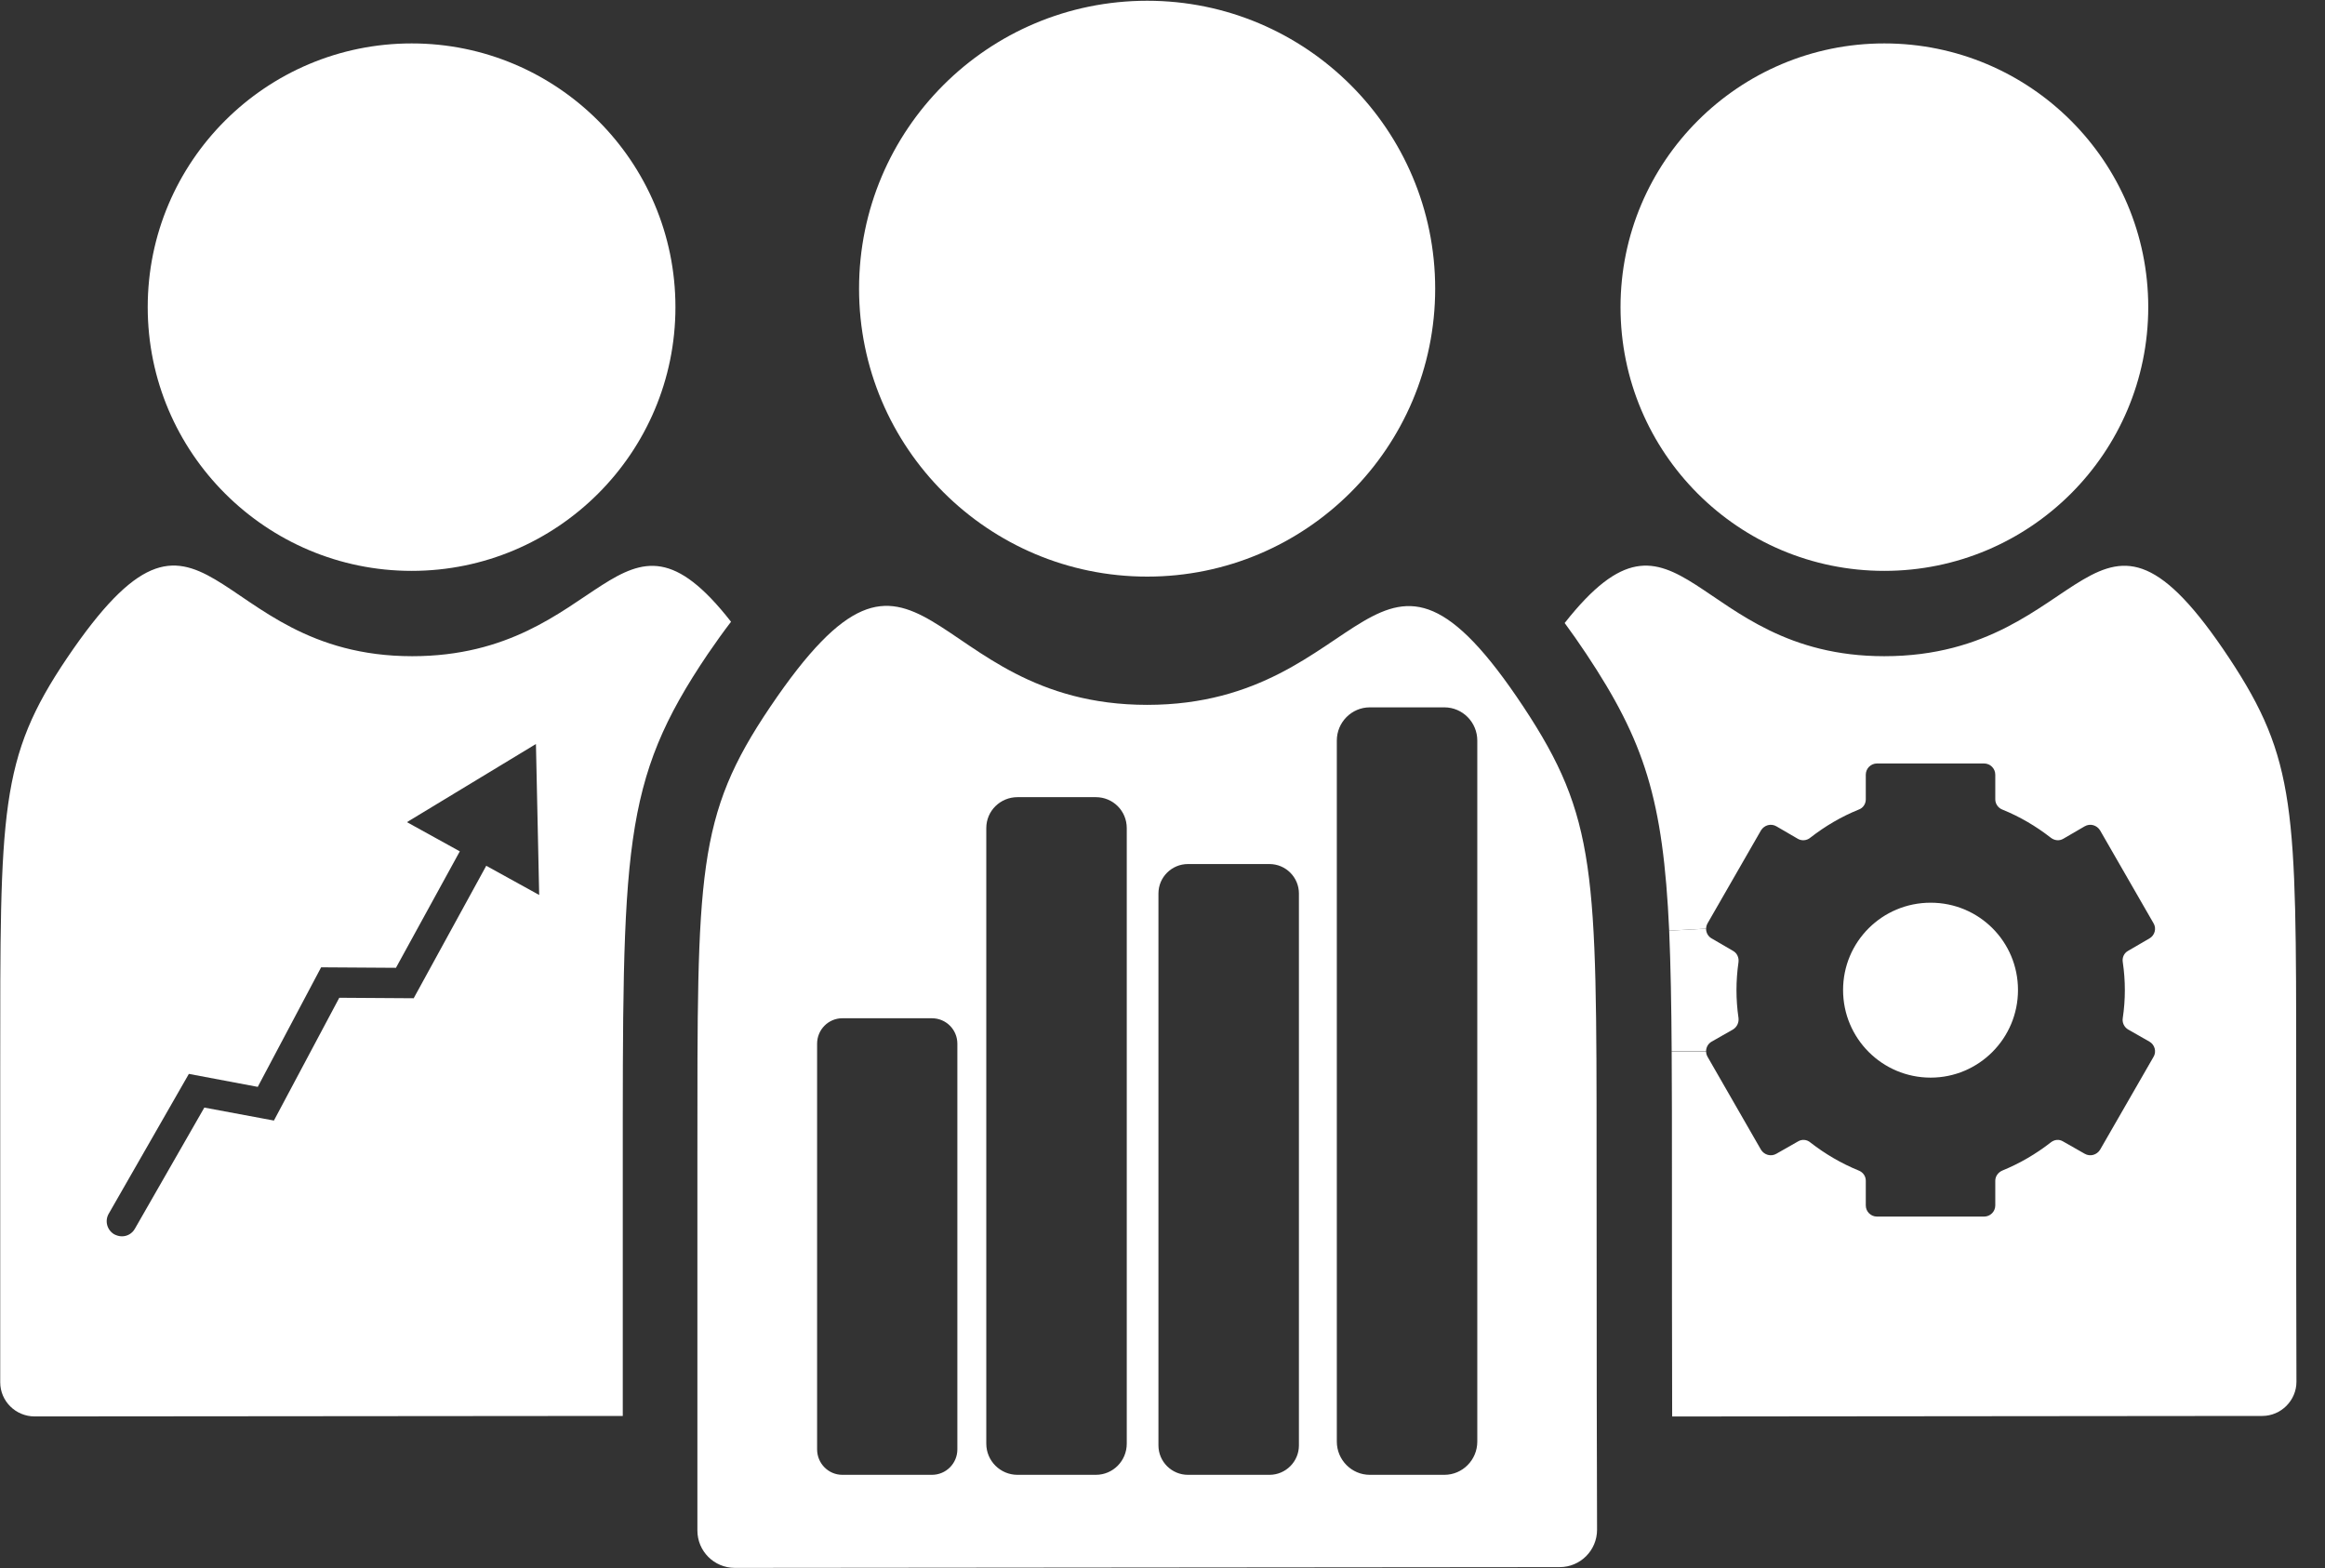
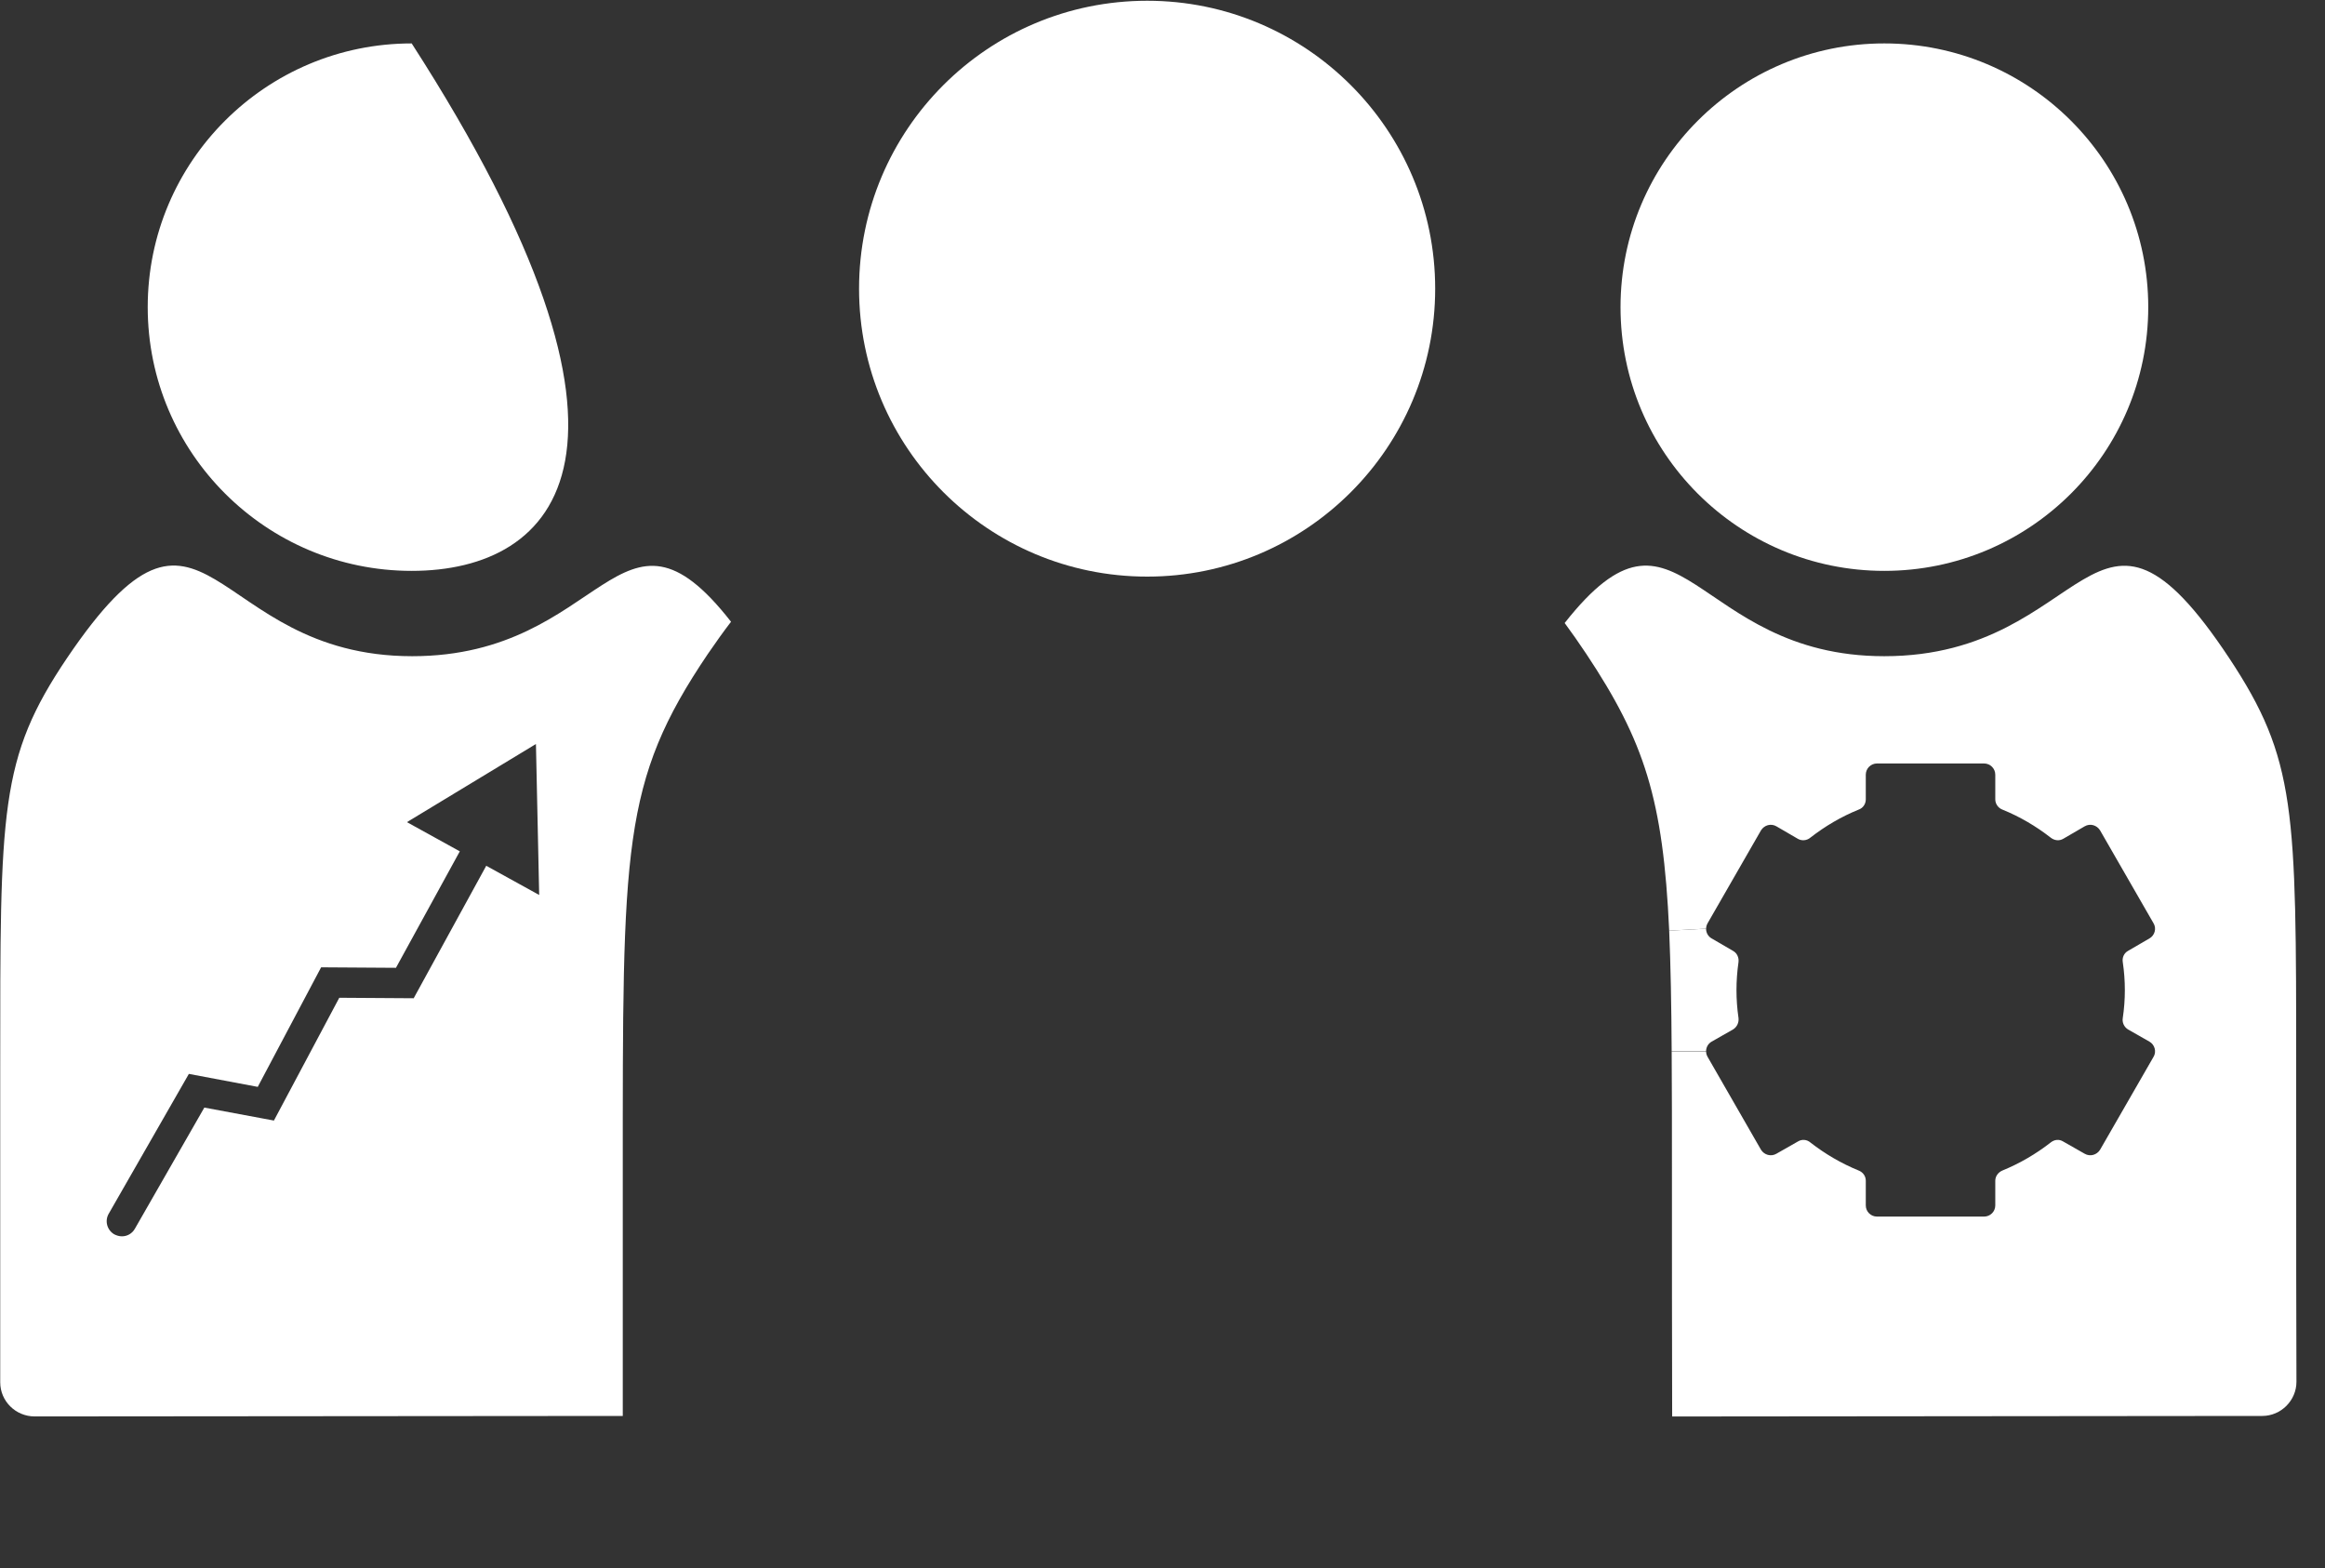
<svg xmlns="http://www.w3.org/2000/svg" width="43" height="29" viewBox="0 0 43 29" fill="none">
  <rect x="0" y="0" width="43" height="29" fill="#333333" stroke="none" />
  <path d="M34.849 0.803C37.544 0.803 39.731 2.986 39.731 5.68C39.731 8.375 37.544 10.558 34.849 10.558C32.154 10.558 29.971 8.375 29.971 5.68C29.971 2.986 32.158 0.803 34.849 0.803Z" fill="white" />
-   <path d="M35.707 19.93C34.811 19.93 34.087 19.205 34.087 18.31C34.087 17.415 34.811 16.695 35.707 16.695C36.602 16.695 37.322 17.415 37.322 18.31C37.322 19.205 36.597 19.93 35.707 19.93Z" fill="white" />
  <path d="M30.871 17.212C30.76 14.78 30.414 13.714 29.339 12.095C29.201 11.887 29.067 11.698 28.938 11.522C31.069 8.818 31.3 12.136 34.849 12.136C38.674 12.136 38.697 8.352 41.226 12.168C42.467 14.042 42.467 14.97 42.467 19.764C42.467 24.069 42.467 23.585 42.472 25.555C42.472 25.901 42.186 26.187 41.84 26.187L30.926 26.197C30.922 22.828 30.922 25.167 30.922 21.776C30.922 20.908 30.922 20.138 30.917 19.45H31.554C31.554 19.478 31.563 19.515 31.582 19.547L32.569 21.264C32.629 21.36 32.754 21.397 32.855 21.337L33.252 21.111C33.326 21.065 33.418 21.074 33.483 21.13C33.755 21.342 34.055 21.517 34.373 21.647C34.456 21.679 34.507 21.753 34.507 21.836V22.293C34.507 22.408 34.599 22.5 34.715 22.5H36.694C36.81 22.5 36.902 22.408 36.902 22.293V21.836C36.902 21.753 36.958 21.679 37.036 21.647C37.354 21.517 37.654 21.342 37.926 21.13C37.996 21.074 38.083 21.065 38.157 21.111L38.554 21.337C38.656 21.397 38.78 21.36 38.84 21.264L39.828 19.547C39.888 19.45 39.851 19.321 39.754 19.265L39.357 19.039C39.283 18.993 39.246 18.91 39.26 18.827C39.311 18.486 39.311 18.14 39.26 17.794C39.246 17.71 39.283 17.627 39.357 17.586L39.754 17.355C39.851 17.3 39.888 17.171 39.828 17.074L38.84 15.357C38.78 15.26 38.656 15.223 38.554 15.283L38.157 15.514C38.083 15.556 37.996 15.546 37.926 15.491C37.654 15.279 37.354 15.103 37.036 14.974C36.958 14.946 36.902 14.868 36.902 14.785V14.328C36.902 14.213 36.81 14.12 36.694 14.12H34.715C34.599 14.12 34.507 14.213 34.507 14.328V14.785C34.507 14.868 34.456 14.946 34.373 14.974C34.055 15.103 33.755 15.279 33.483 15.491C33.418 15.546 33.326 15.556 33.252 15.514L32.855 15.283C32.754 15.223 32.629 15.26 32.569 15.357L31.582 17.074C31.563 17.106 31.554 17.143 31.554 17.175L30.871 17.212Z" fill="white" />
  <path d="M31.655 19.265C31.59 19.302 31.553 19.372 31.553 19.445H30.917C30.912 18.587 30.898 17.849 30.871 17.212L31.553 17.175C31.553 17.249 31.59 17.318 31.655 17.355L32.052 17.586C32.126 17.627 32.163 17.71 32.153 17.793C32.103 18.14 32.103 18.486 32.153 18.827C32.163 18.91 32.126 18.993 32.052 19.039L31.655 19.265Z" fill="white" />
  <path d="M21.217 0.014C24.157 0.014 26.543 2.4 26.543 5.339C26.543 8.278 24.157 10.664 21.217 10.664C18.278 10.664 15.888 8.283 15.888 5.339C15.888 2.395 18.273 0.014 21.217 0.014Z" fill="white" />
-   <path d="M27.322 13.696C27.322 13.359 27.05 13.082 26.713 13.082H25.334C24.997 13.082 24.724 13.359 24.724 13.696V26.662C24.724 26.999 24.997 27.276 25.334 27.276H26.713C27.05 27.276 27.322 26.999 27.322 26.662V13.696ZM20.839 26.699V15.315C20.839 14.997 20.585 14.743 20.267 14.743H18.818C18.5 14.743 18.241 14.997 18.241 15.315V26.699C18.241 27.018 18.5 27.276 18.818 27.276H20.267C20.585 27.276 20.839 27.018 20.839 26.699ZM21.97 15.98C21.67 15.98 21.425 16.224 21.425 16.524V26.732C21.425 27.032 21.67 27.276 21.97 27.276H23.479C23.778 27.276 24.023 27.032 24.023 26.732V16.524C24.023 16.224 23.778 15.98 23.479 15.98H21.97ZM17.235 18.832H15.579C15.32 18.832 15.112 19.044 15.112 19.302V26.805C15.112 27.064 15.32 27.276 15.579 27.276H17.235C17.498 27.276 17.706 27.064 17.706 26.805V19.302C17.706 19.044 17.498 18.832 17.235 18.832ZM29.528 21.365C29.528 26.062 29.533 26.146 29.537 28.291C29.537 28.674 29.228 28.983 28.845 28.983L13.59 28.997C13.207 28.997 12.898 28.688 12.898 28.305V21.365C12.898 16.128 12.874 15.103 14.245 13.073C17.069 8.892 17.069 13.036 21.217 13.036C25.366 13.036 25.412 8.901 28.176 13.073C29.528 15.117 29.528 16.128 29.528 21.365Z" fill="white" />
-   <path d="M7.614 0.803C10.304 0.803 12.492 2.986 12.492 5.68C12.492 8.375 10.304 10.558 7.614 10.558C4.924 10.558 2.732 8.375 2.732 5.68C2.732 2.986 4.919 0.803 7.614 0.803Z" fill="white" />
+   <path d="M7.614 0.803C12.492 8.375 10.304 10.558 7.614 10.558C4.924 10.558 2.732 8.375 2.732 5.68C2.732 2.986 4.919 0.803 7.614 0.803Z" fill="white" />
  <path d="M13.091 12.095C11.49 14.466 11.518 15.662 11.518 21.776V26.187L0.641 26.196C0.291 26.196 0.004 25.915 0.004 25.564V19.764C0.004 14.969 -0.014 14.028 1.241 12.168C3.83 8.343 3.83 12.136 7.623 12.136C11.19 12.136 11.448 8.846 13.52 11.499C13.382 11.679 13.243 11.873 13.091 12.095ZM9.972 16.552L9.912 13.76L7.526 15.205L8.504 15.745L7.323 17.899L5.939 17.89L4.767 20.101L3.493 19.861L2.012 22.445C1.933 22.579 1.979 22.749 2.113 22.828C2.159 22.851 2.206 22.865 2.256 22.865C2.353 22.865 2.445 22.814 2.496 22.722L3.779 20.484L5.066 20.724L6.275 18.453L7.651 18.462L8.993 16.012L9.972 16.552Z" fill="white" />
</svg>